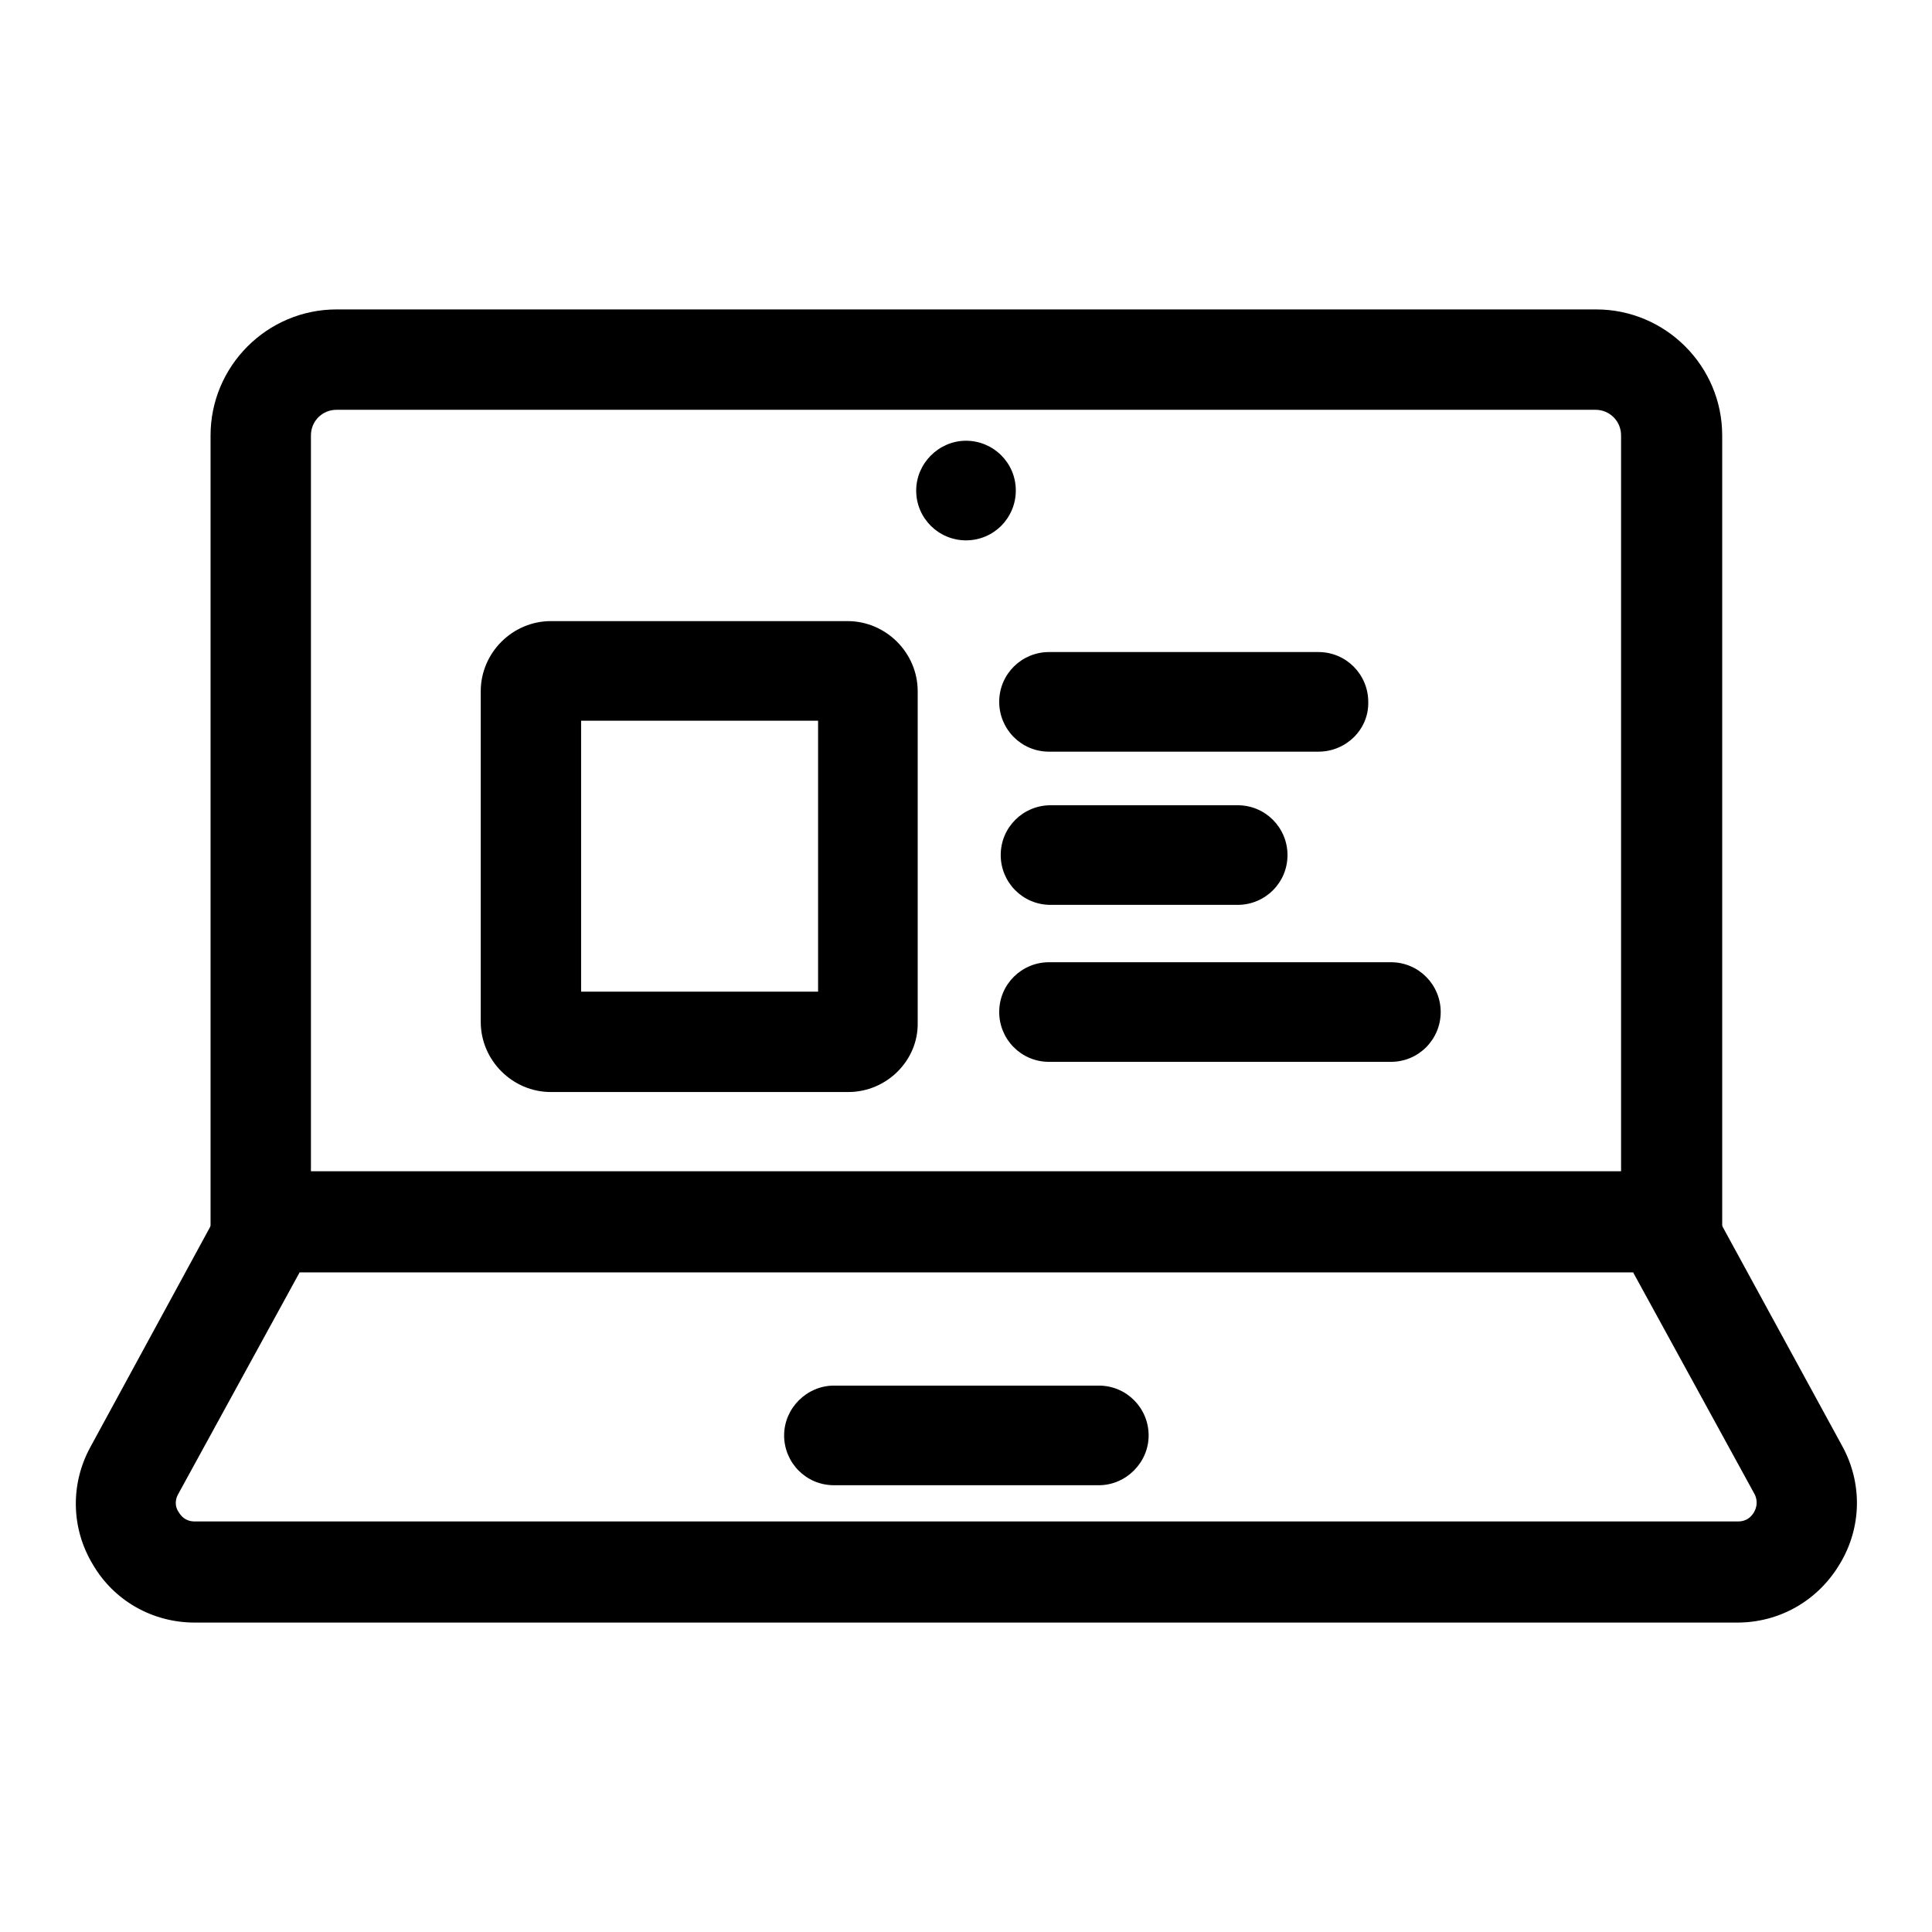
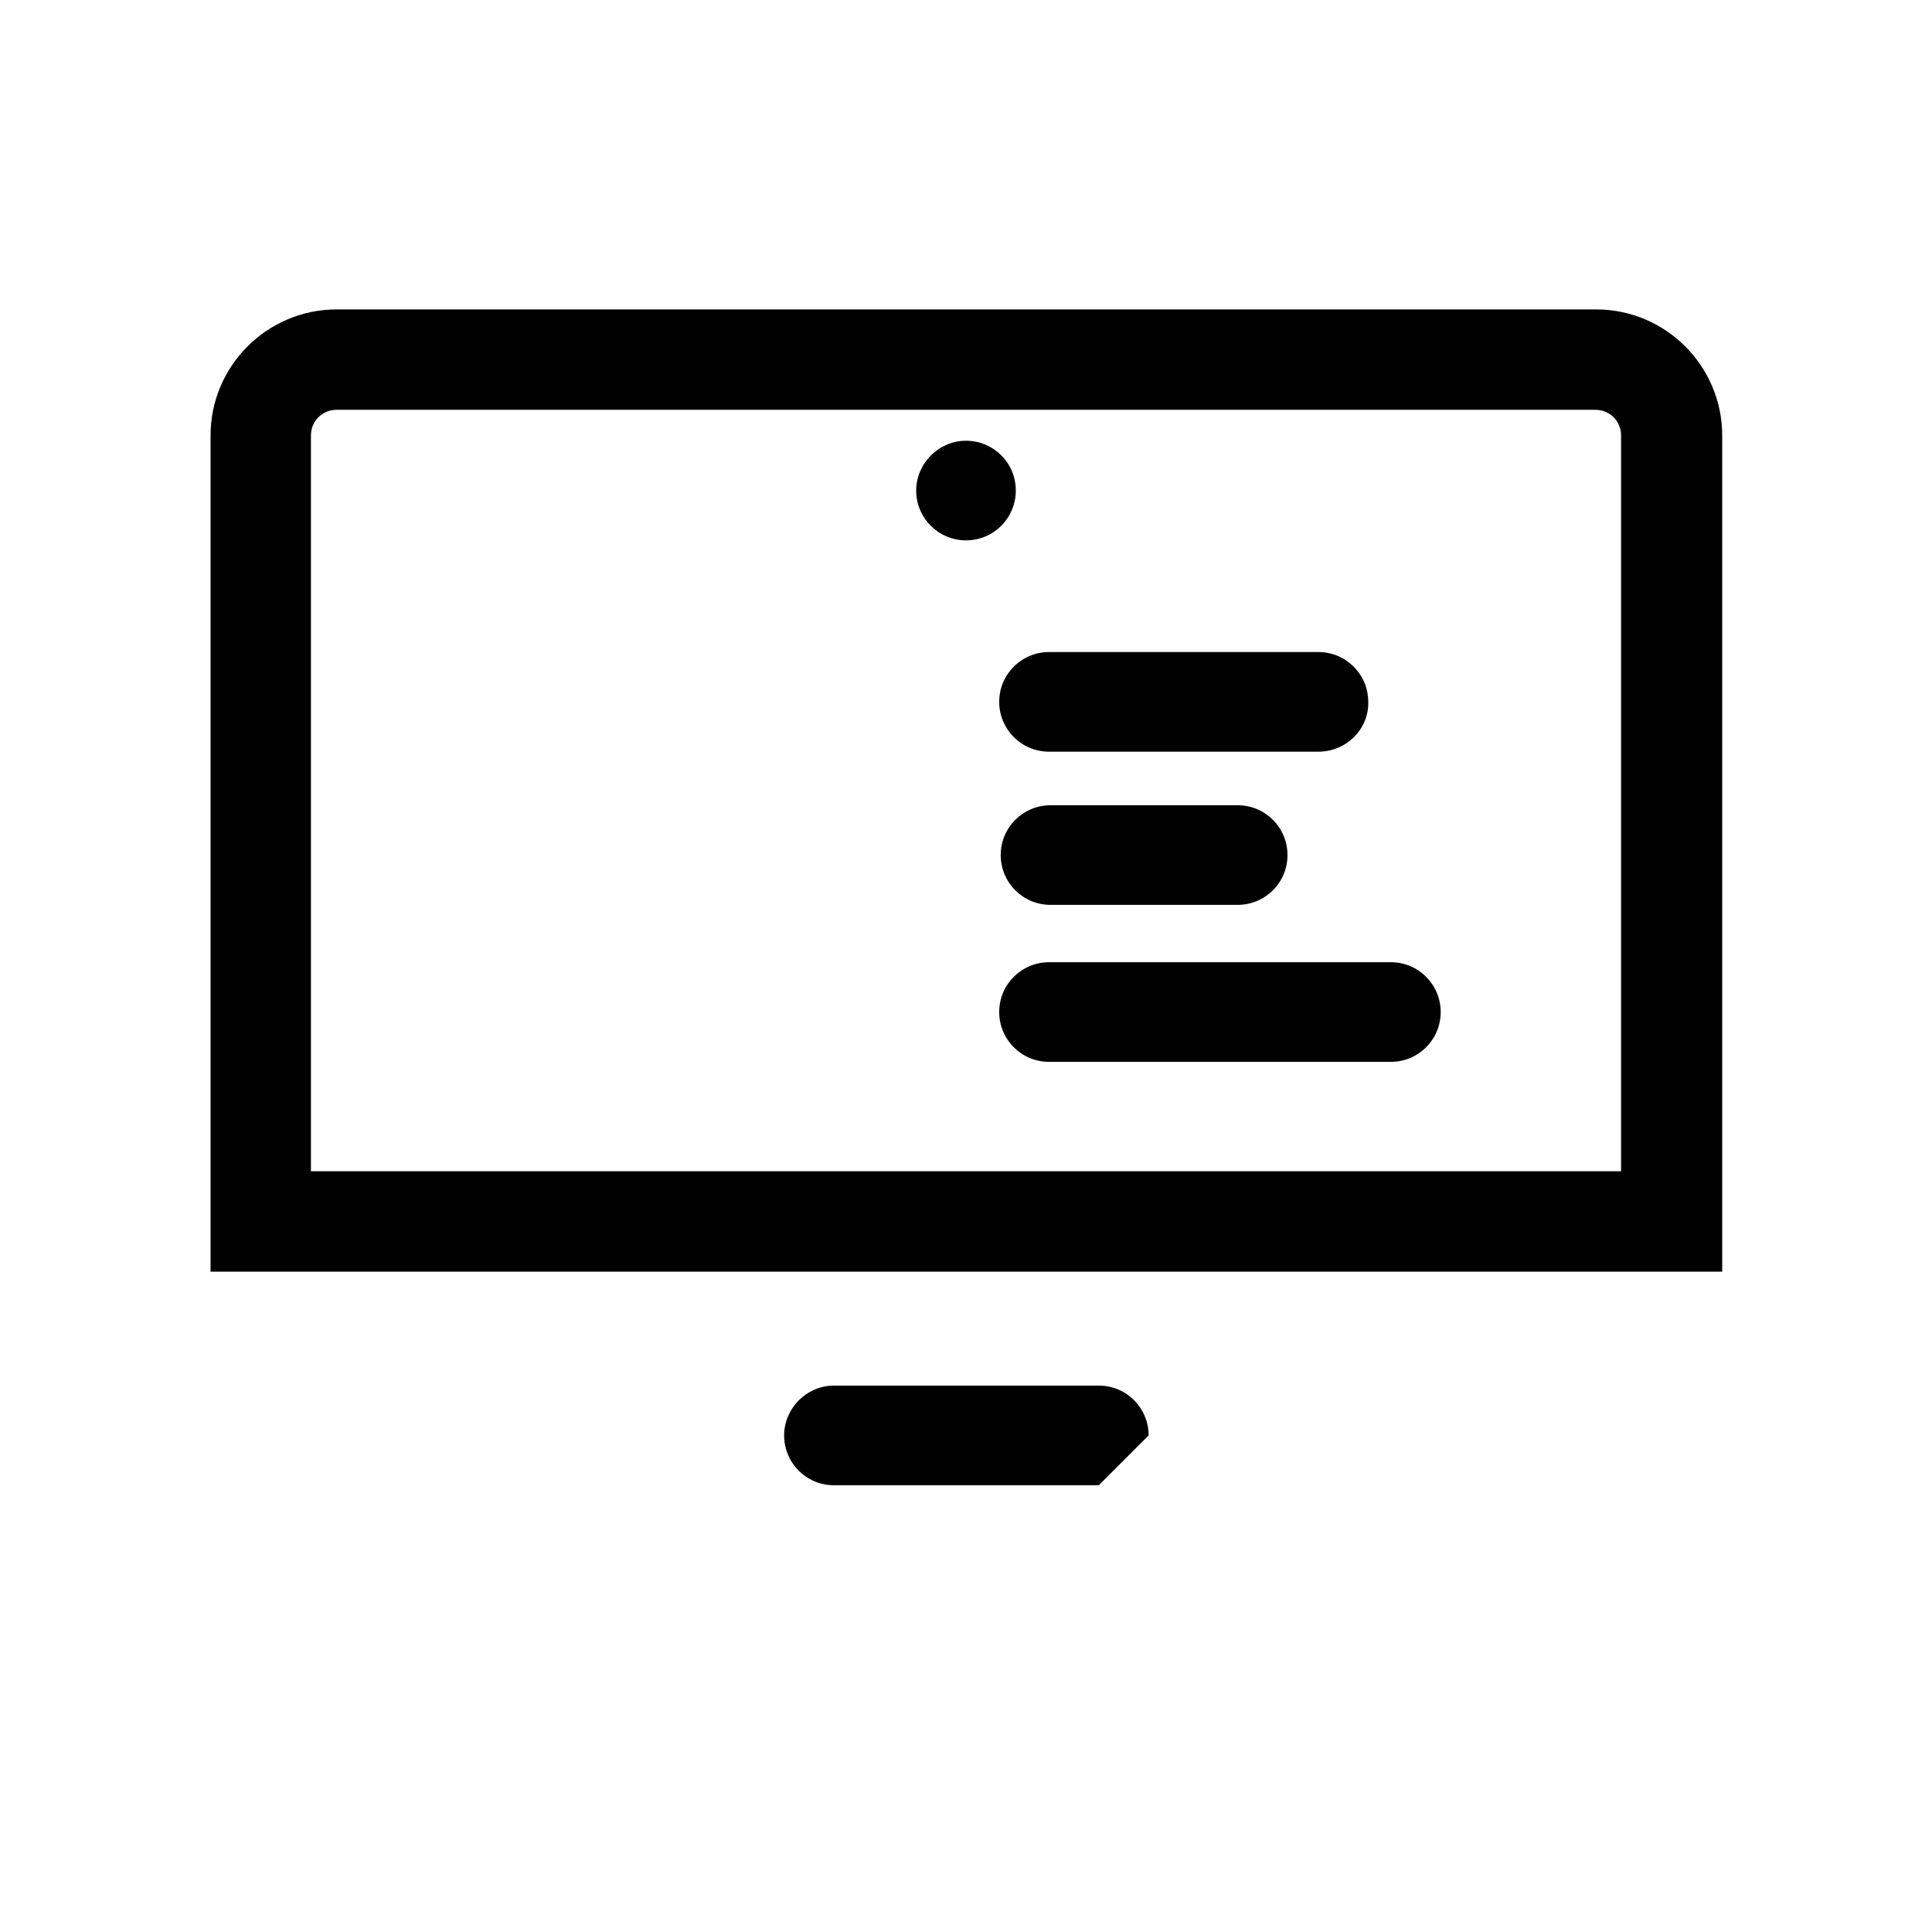
<svg xmlns="http://www.w3.org/2000/svg" version="1.1" x="0px" y="0px" viewBox="0 0 256 256" enable-background="new 0 0 256 256" xml:space="preserve">
  <g>
-     <path fill="#000000" d="M230.2,215H25.8c-5.6,0-10.7-2.9-13.5-7.7c-2.9-4.8-3-10.7-0.3-15.6l19.8-36.4h192.5l19.8,36.3 c2.7,4.9,2.6,10.8-0.3,15.6C240.9,212.1,235.8,215,230.2,215z M39.7,168.6L23.6,198c-0.6,1.1-0.2,2,0.1,2.4 c0.3,0.5,0.9,1.2,2.1,1.2h204.5c1.2,0,1.8-0.7,2.1-1.2c0.3-0.5,0.6-1.4,0.1-2.4l-16.1-29.4L39.7,168.6L39.7,168.6z" />
-     <path fill="#000000" d="M228.1,168.5H27.9V57.7c0-9.2,7.5-16.7,16.7-16.7h166.9c9.2,0,16.7,7.5,16.7,16.7V168.5z M41.2,155.2h173.6 V57.7c0-1.9-1.5-3.4-3.4-3.4H44.6c-1.9,0-3.4,1.5-3.4,3.4V155.2L41.2,155.2z M145.6,196.8h-35.1c-3.7,0-6.6-3-6.6-6.6 s3-6.6,6.6-6.6h35.1c3.7,0,6.6,3,6.6,6.6S149.2,196.8,145.6,196.8z" />
+     <path fill="#000000" d="M228.1,168.5H27.9V57.7c0-9.2,7.5-16.7,16.7-16.7h166.9c9.2,0,16.7,7.5,16.7,16.7V168.5z M41.2,155.2h173.6 V57.7c0-1.9-1.5-3.4-3.4-3.4H44.6c-1.9,0-3.4,1.5-3.4,3.4V155.2L41.2,155.2z M145.6,196.8h-35.1c-3.7,0-6.6-3-6.6-6.6 s3-6.6,6.6-6.6h35.1c3.7,0,6.6,3,6.6,6.6z" />
    <path fill="#000000" d="M121.4,65c0,3.7,3,6.6,6.6,6.6c3.7,0,6.6-3,6.6-6.6l0,0c0-3.7-3-6.6-6.6-6.6 C124.4,58.4,121.4,61.4,121.4,65L121.4,65z" />
-     <path fill="#000000" d="M112.4,144.7H73c-5.1,0-9.3-4.2-9.3-9.3V91.6c0-5.1,4.2-9.3,9.3-9.3h39.3c5.1,0,9.3,4.2,9.3,9.3v43.9 C121.7,140.5,117.5,144.7,112.4,144.7z M77,131.4h31.4V95.5H77V131.4z" />
    <path fill="#000000" d="M174.7,99.6H139c-3.7,0-6.6-3-6.6-6.6c0-3.7,3-6.6,6.6-6.6h35.7c3.7,0,6.6,3,6.6,6.6 C181.4,96.6,178.4,99.6,174.7,99.6z M164,119.9h-24.8c-3.7,0-6.6-3-6.6-6.6c0-3.7,3-6.6,6.6-6.6H164c3.7,0,6.6,3,6.6,6.6 C170.6,117,167.6,119.9,164,119.9z M184.3,140.7H139c-3.7,0-6.6-3-6.6-6.6c0-3.7,3-6.6,6.6-6.6h45.3c3.7,0,6.6,3,6.6,6.6 C190.9,137.7,188,140.7,184.3,140.7z" />
  </g>
</svg>